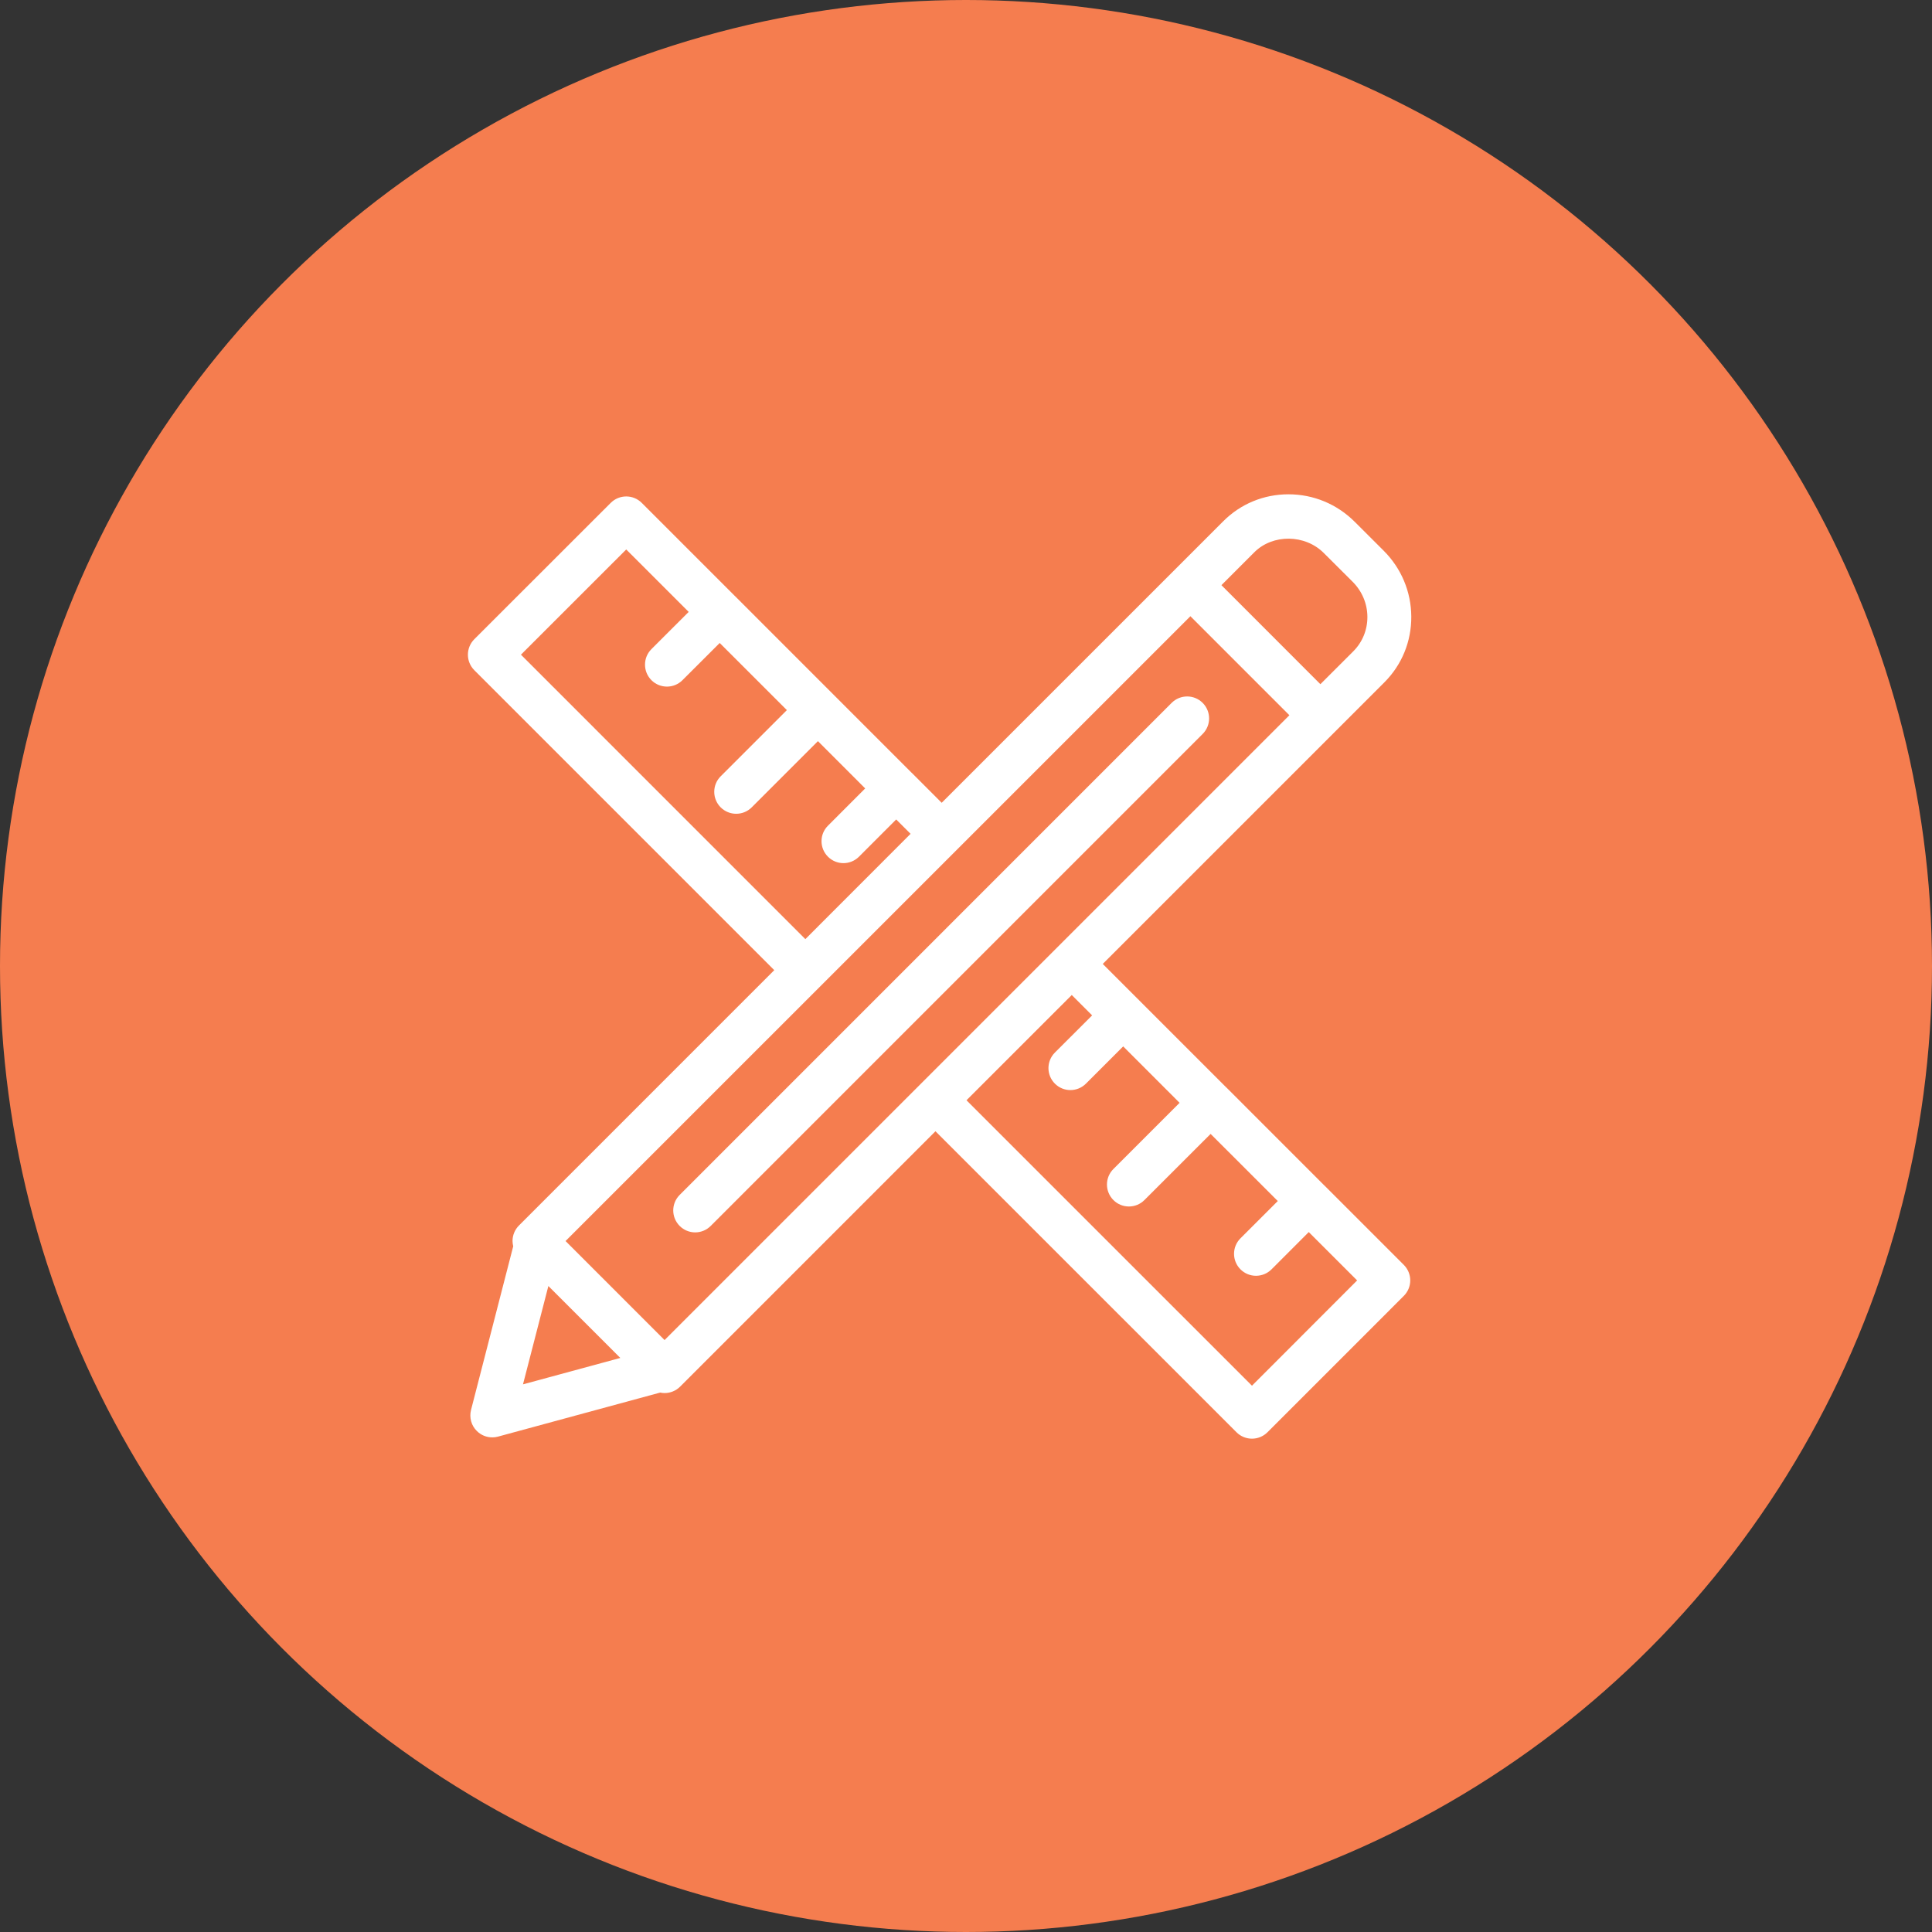
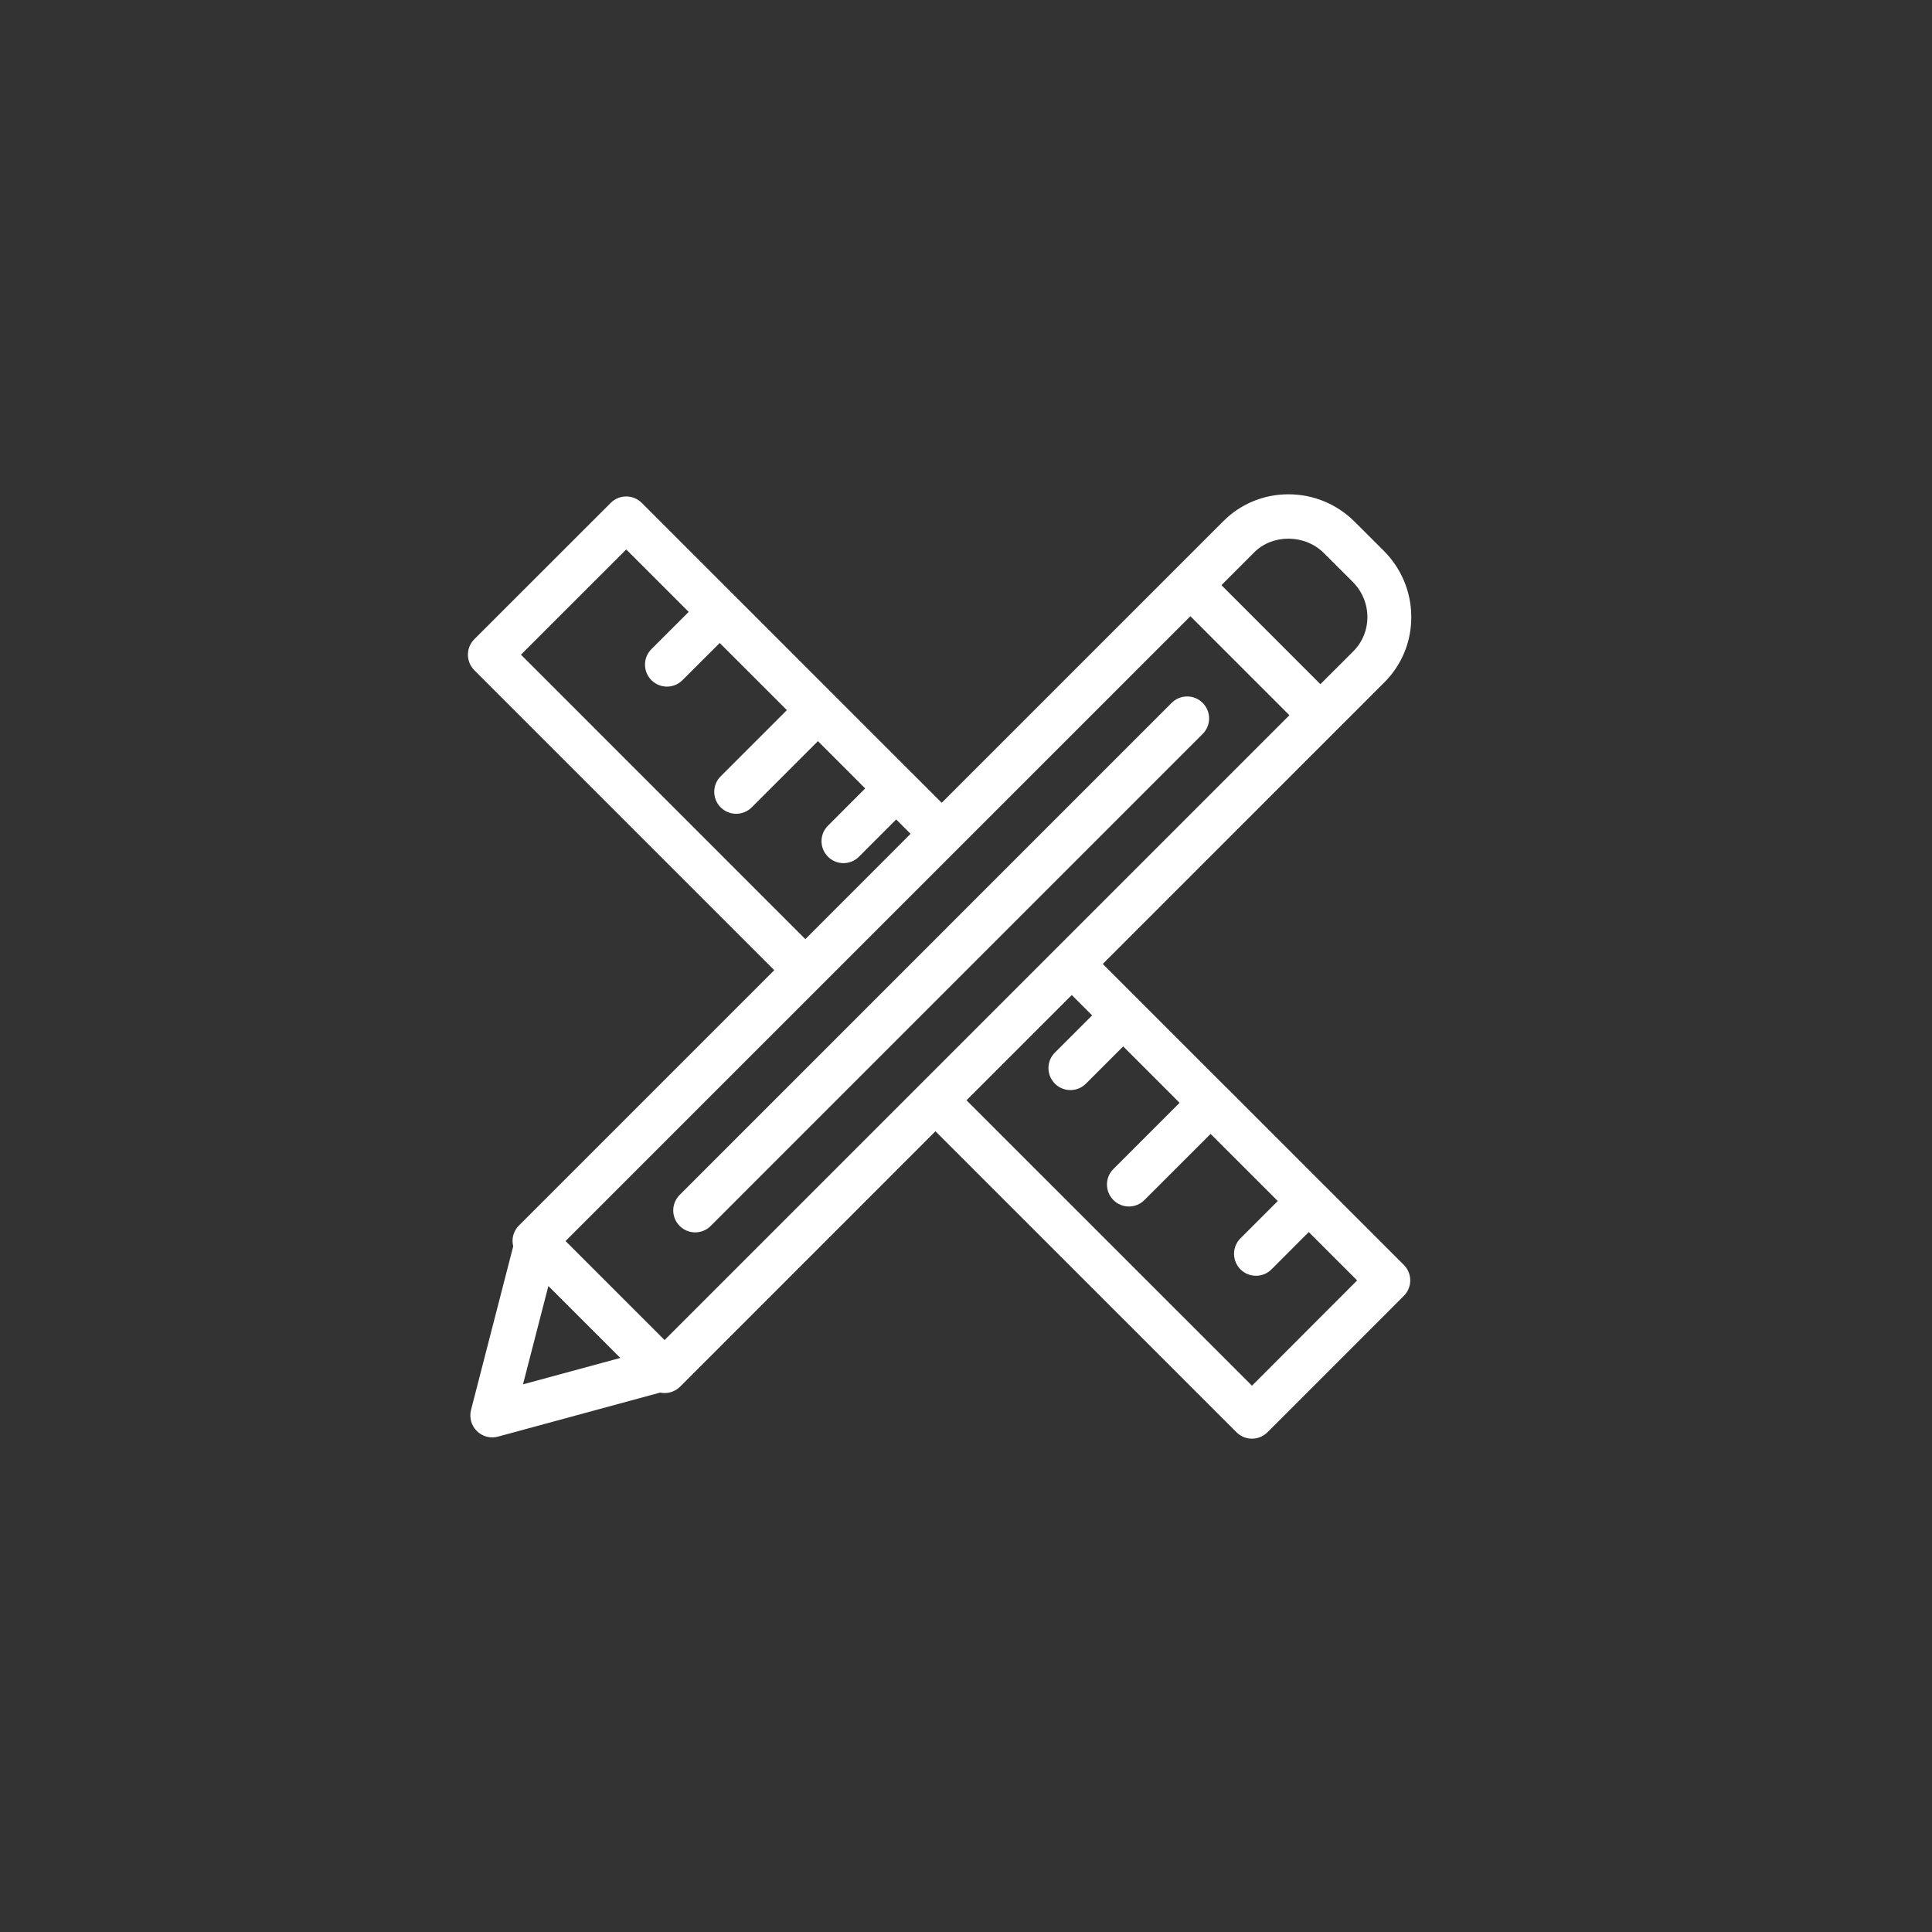
<svg xmlns="http://www.w3.org/2000/svg" width="67px" height="67px" viewBox="0 0 67 67" version="1.1">
  <rect x="0" y="0" width="67" height="67" fill="#333333" stroke="none" />
  <title>Branding</title>
  <desc>Created with Sketch.</desc>
  <g id="Topyx-Desktop-website-UI" stroke="none" stroke-width="1" fill="none" fill-rule="evenodd">
    <g id="Branding">
-       <circle id="Oval" fill="#F57D4F" cx="33.5" cy="33.5" r="33.5" />
      <g id="Group-3" transform="translate(16, 17)" fill="#FFFFFF">
        <path d="M32.009,6.663 C32.616,6.056 32.948,5.244 32.942,4.381 C32.937,3.52 32.596,2.709 31.985,2.098 L30.983,1.098 C30.366,0.481 29.549,0.142 28.682,0.142 C27.826,0.142 27.023,0.474 26.422,1.076 L16.657,10.84 L15.625,9.807 C15.623,9.806 15.622,9.803 15.621,9.802 C15.618,9.801 15.617,9.799 15.614,9.798 L12.91,7.094 C12.907,7.091 12.906,7.088 12.903,7.086 C12.902,7.083 12.9,7.083 12.897,7.081 L9.506,3.689 C9.503,3.687 9.502,3.683 9.499,3.682 C9.497,3.679 9.493,3.678 9.491,3.675 L6.256,0.44 C5.958,0.142 5.477,0.142 5.179,0.44 L0.45,5.166 C0.152,5.464 0.152,5.945 0.45,6.243 L10.851,16.644 L1.997,25.499 C1.854,25.642 1.774,25.835 1.774,26.037 C1.774,26.098 1.784,26.16 1.798,26.22 L0.335,31.895 C0.268,32.16 0.344,32.438 0.538,32.627 C0.682,32.771 0.875,32.847 1.073,32.847 C1.14,32.847 1.207,32.839 1.272,32.82 L6.895,31.293 C6.946,31.304 6.996,31.31 7.047,31.31 C7.243,31.31 7.438,31.235 7.586,31.087 L16.441,22.231 L26.88,32.669 C27.028,32.817 27.223,32.892 27.417,32.892 C27.612,32.892 27.807,32.817 27.955,32.669 L32.683,27.94 C32.826,27.797 32.906,27.604 32.906,27.403 C32.906,27.202 32.825,27.007 32.683,26.865 L29.931,24.113 C29.93,24.112 29.93,24.111 29.928,24.111 C29.927,24.109 29.926,24.108 29.924,24.108 L26.523,20.706 C26.521,20.705 26.519,20.704 26.517,20.702 L23.502,17.687 C23.498,17.682 23.494,17.677 23.491,17.672 C23.485,17.667 23.479,17.664 23.474,17.659 L22.243,16.428 L32.009,6.663 Z M7.047,29.472 L3.613,26.038 L25.282,4.37 L28.715,7.804 L7.047,29.472 Z M27.498,2.153 C28.135,1.514 29.255,1.525 29.906,2.176 L30.909,3.176 C31.235,3.502 31.417,3.934 31.42,4.39 C31.422,4.844 31.249,5.268 30.931,5.587 L29.79,6.727 L26.358,3.293 L27.498,2.153 Z M2.066,5.704 L5.717,2.055 L7.883,4.22 L6.591,5.511 C6.294,5.808 6.294,6.29 6.591,6.588 C6.739,6.736 6.934,6.811 7.13,6.811 C7.324,6.811 7.519,6.736 7.667,6.588 L8.959,5.298 L11.288,7.626 L8.992,9.922 C8.695,10.218 8.695,10.7 8.992,10.998 C9.141,11.146 9.335,11.221 9.53,11.221 C9.726,11.221 9.921,11.146 10.069,10.998 L12.365,8.702 L14.004,10.342 L12.713,11.634 C12.415,11.93 12.415,12.412 12.713,12.71 C12.861,12.858 13.056,12.933 13.25,12.933 C13.445,12.933 13.639,12.858 13.788,12.71 L15.079,11.418 L15.578,11.916 L11.929,15.568 L2.066,5.704 Z M2.137,31.008 L3.017,27.598 L4.704,29.284 L5.512,30.092 L2.137,31.008 Z M21.874,18.212 L20.583,19.502 C20.285,19.8 20.285,20.282 20.583,20.58 C20.731,20.728 20.926,20.803 21.12,20.803 C21.315,20.803 21.511,20.728 21.659,20.58 L22.951,19.288 L24.907,21.245 L22.612,23.54 C22.314,23.836 22.314,24.32 22.612,24.617 C22.76,24.766 22.955,24.84 23.149,24.84 C23.344,24.84 23.539,24.766 23.687,24.617 L25.983,22.323 L28.312,24.651 L27.019,25.943 C26.721,26.24 26.721,26.722 27.019,27.02 C27.167,27.168 27.362,27.243 27.556,27.243 C27.752,27.243 27.947,27.168 28.095,27.02 L29.387,25.727 L31.064,27.404 L27.417,31.055 L17.517,21.156 L21.168,17.506 L21.874,18.212 Z" id="Fill-1" />
        <path d="M25.708,7.376 C25.41,7.078 24.929,7.078 24.631,7.376 L7.571,24.438 C7.273,24.736 7.273,25.217 7.571,25.515 C7.719,25.663 7.914,25.738 8.108,25.738 C8.303,25.738 8.497,25.663 8.646,25.515 L25.706,8.454 C26.005,8.156 26.005,7.674 25.708,7.376 L25.708,7.376 Z" id="Fill-2" />
      </g>
    </g>
  </g>
</svg>